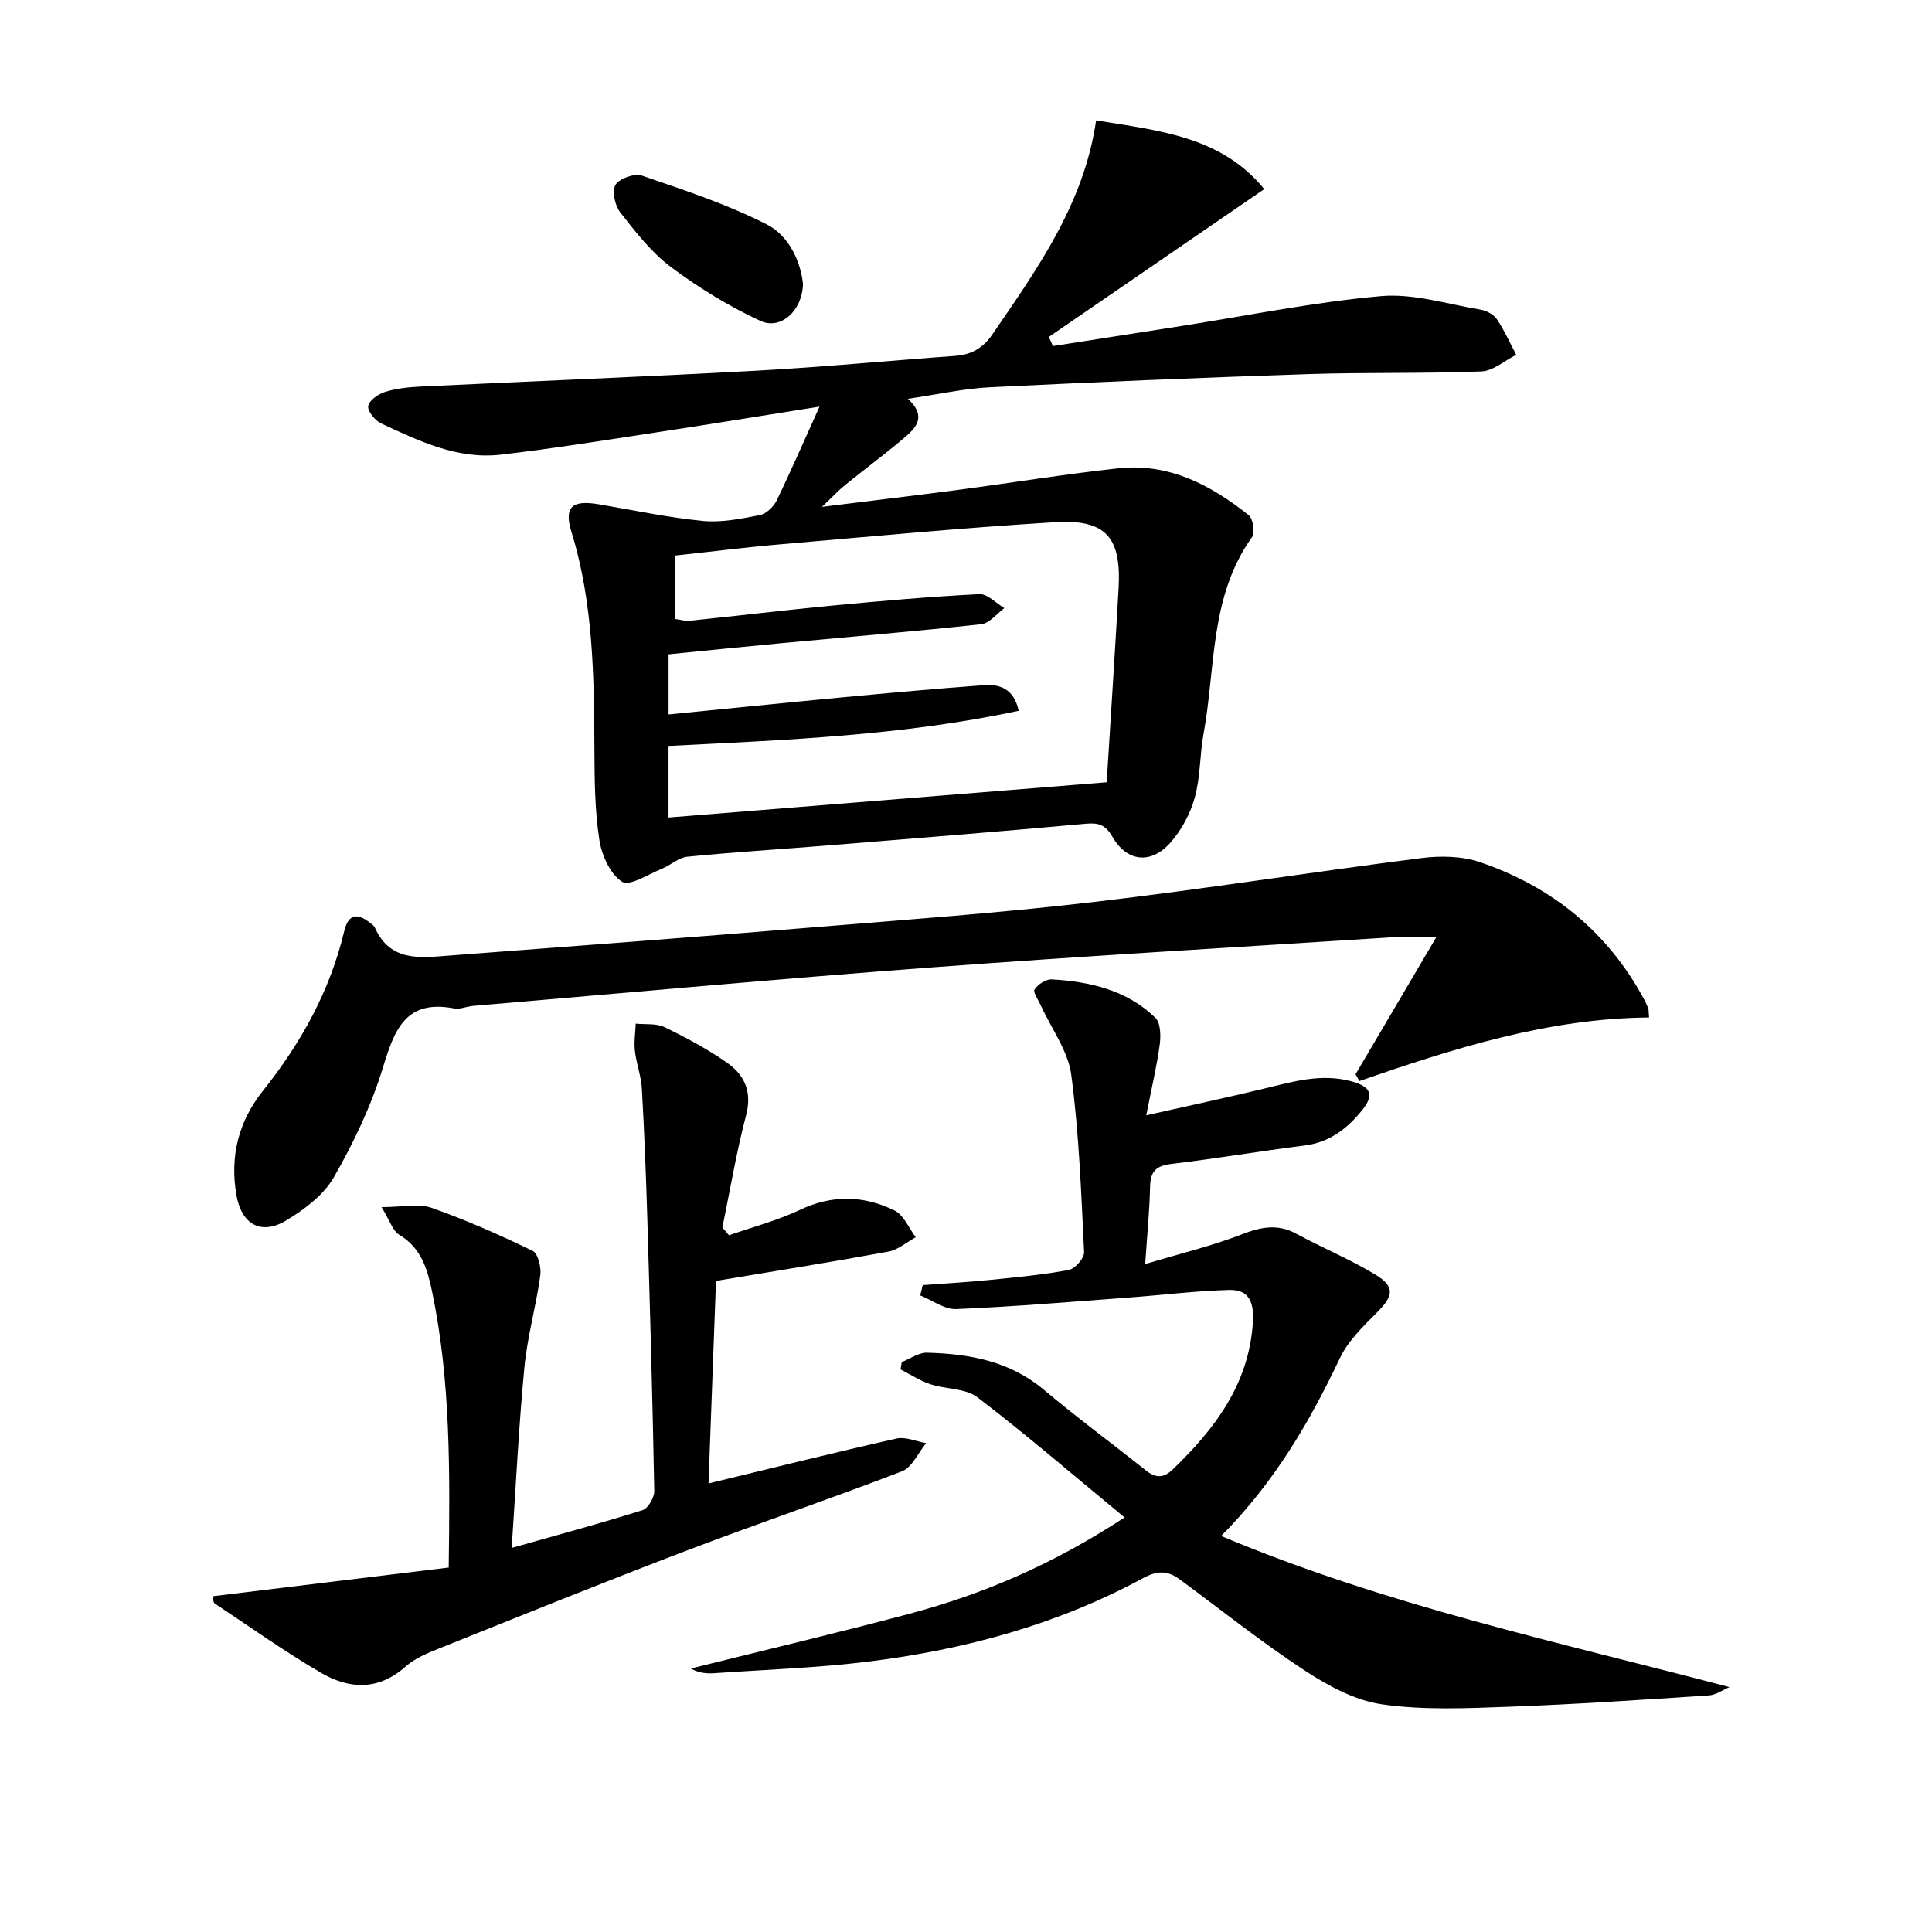
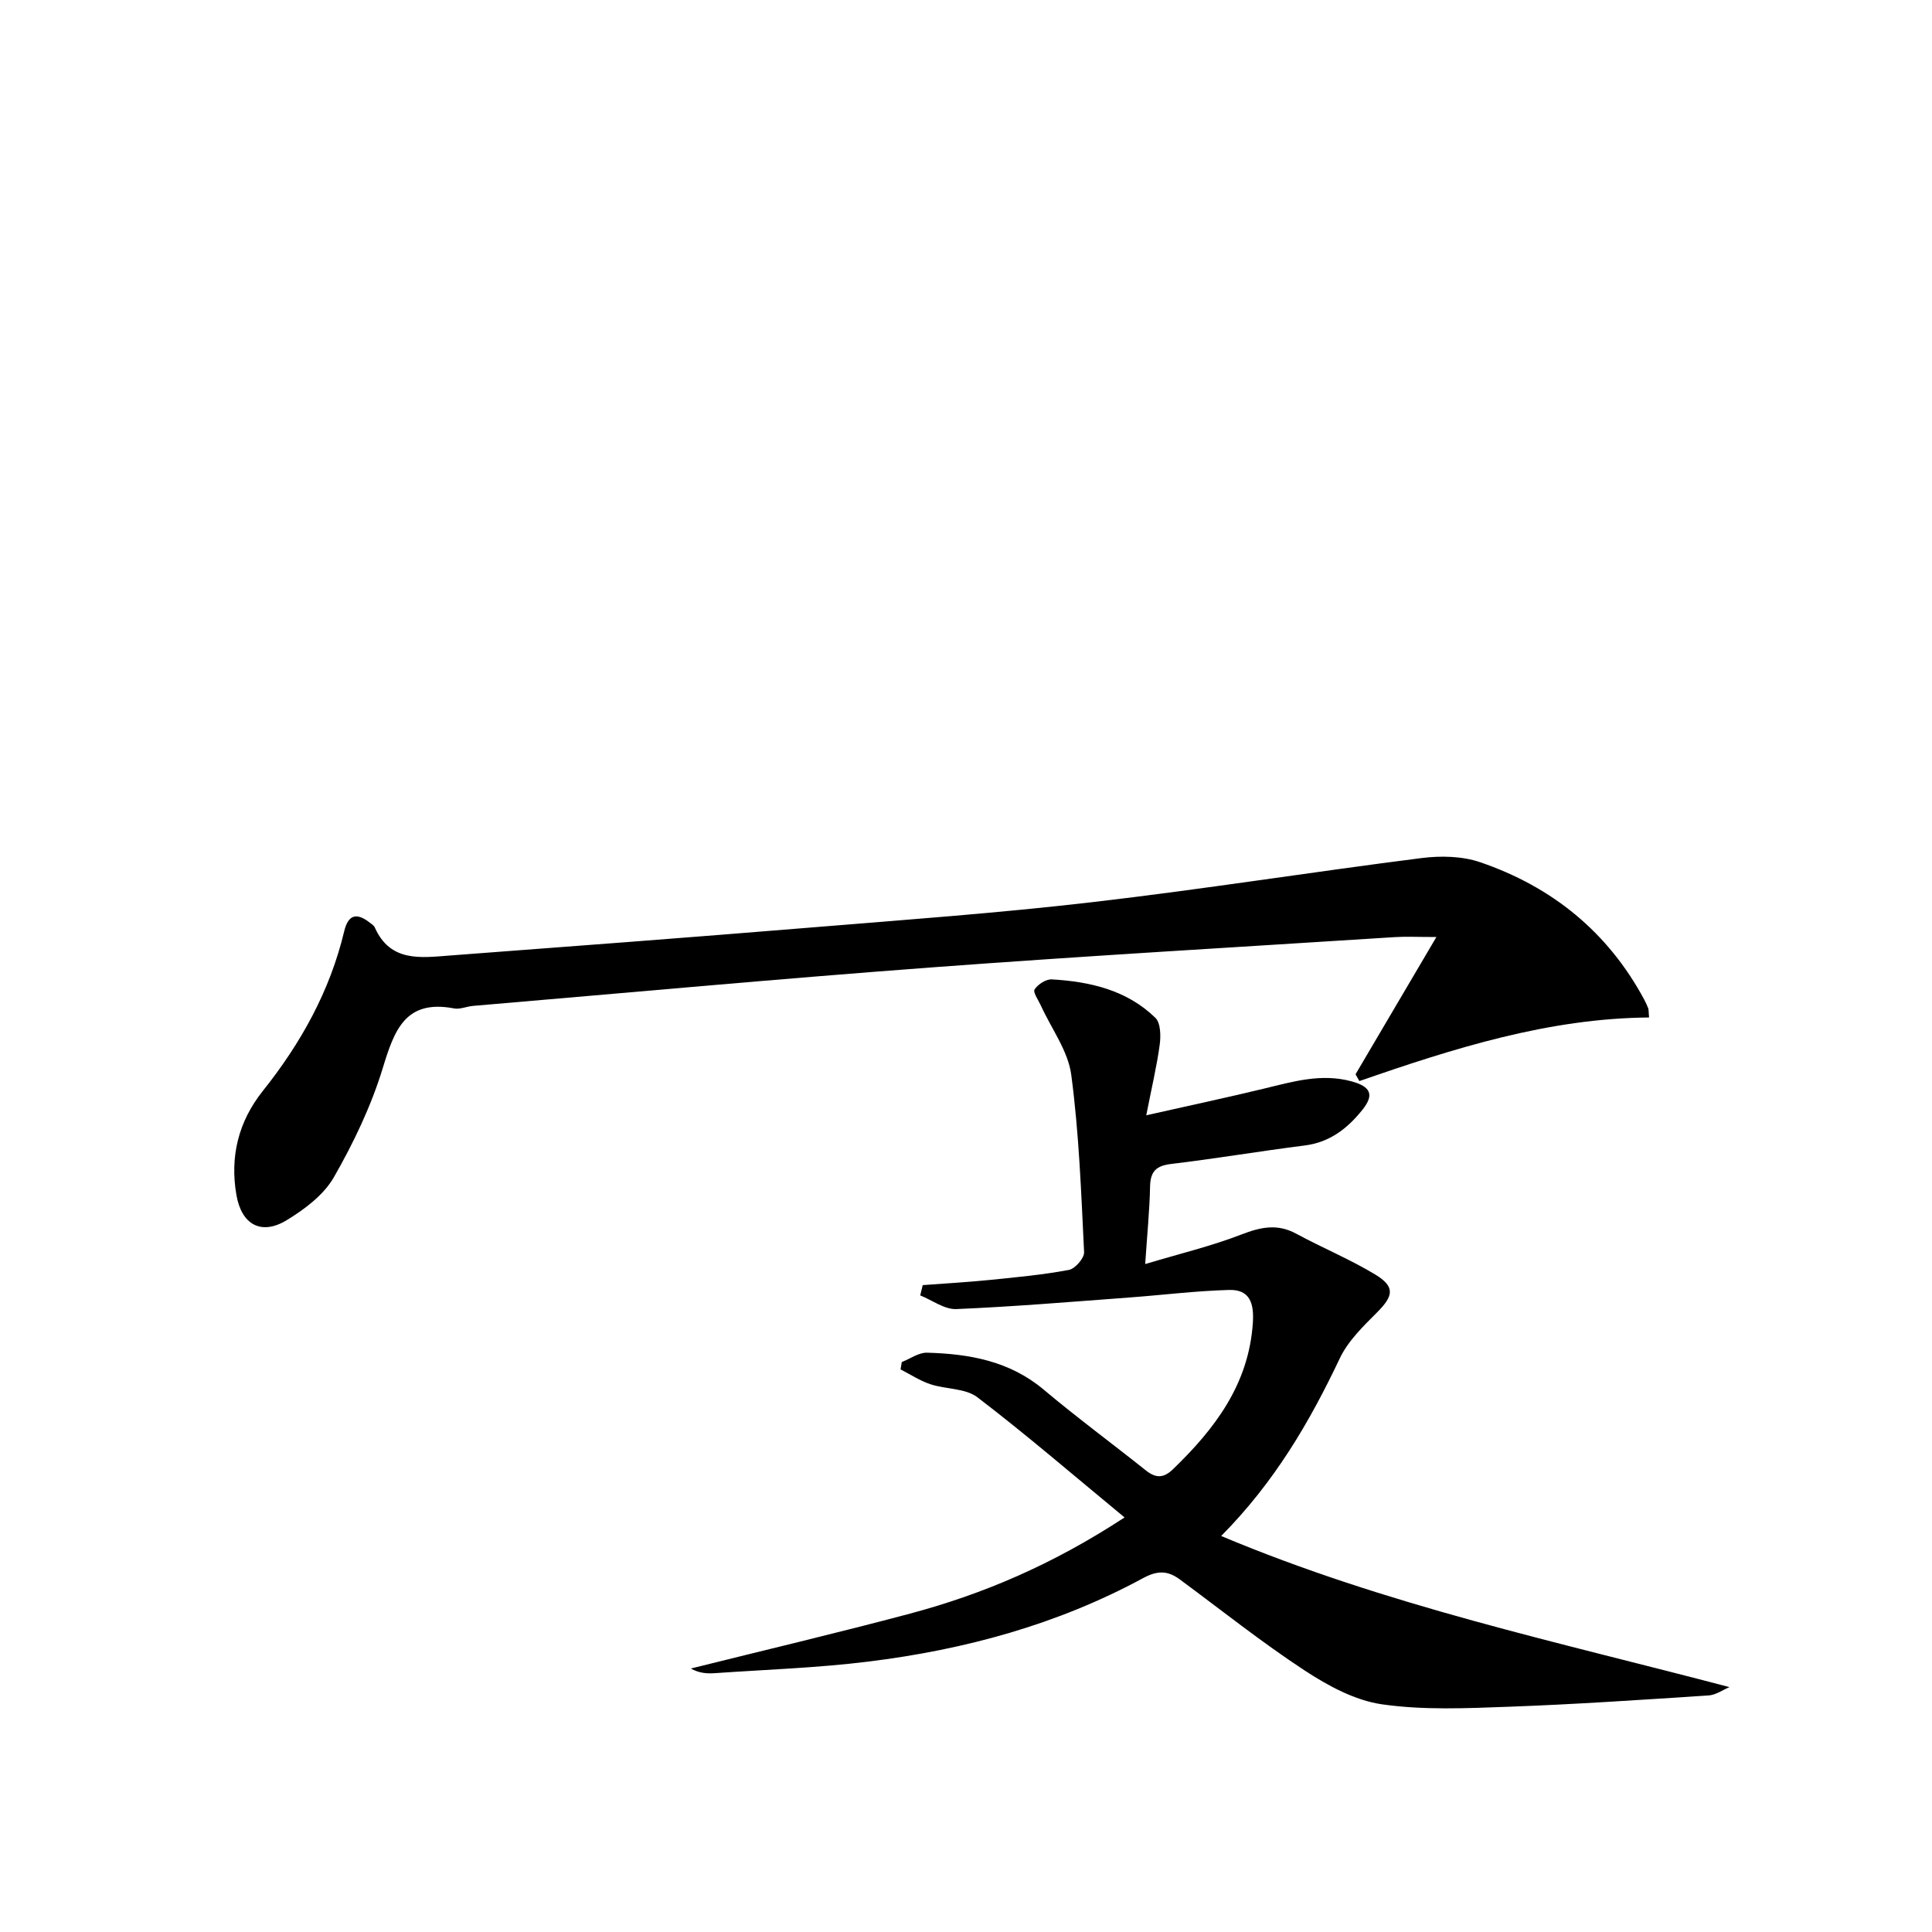
<svg xmlns="http://www.w3.org/2000/svg" enable-background="new 0 0 400 400" viewBox="0 0 400 400">
-   <path d="m169.67 84.19c-12.11 1.92-23.03 3.7-33.96 5.36-10.66 1.62-21.32 3.34-32.03 4.58-8.96 1.04-16.9-2.82-24.75-6.45-1.27-.59-2.87-2.55-2.7-3.61.2-1.18 2.11-2.5 3.53-2.94 2.35-.72 4.89-.98 7.37-1.1 23.09-1.11 46.2-2.01 69.28-3.27 13.78-.75 27.52-2.08 41.28-3.07 3.39-.24 5.79-1.57 7.77-4.46 9.31-13.6 18.96-27 21.48-44.31 13.02 2.16 25.84 3.25 34.81 14.23-15.03 10.32-29.81 20.46-44.6 30.61.28.63.56 1.26.85 1.89 8.86-1.38 17.71-2.76 26.57-4.15 13.77-2.16 27.49-4.96 41.34-6.19 6.73-.6 13.73 1.66 20.58 2.79 1.23.2 2.72.97 3.39 1.95 1.57 2.32 2.72 4.92 4.04 7.41-2.4 1.2-4.77 3.34-7.21 3.44-11.98.47-23.99.16-35.97.56-21.94.72-43.87 1.64-65.79 2.72-5.43.27-10.8 1.49-16.97 2.39 4.25 3.96 1.31 6.33-1.33 8.55-3.82 3.21-7.83 6.18-11.7 9.32-1.36 1.1-2.56 2.4-4.77 4.5 10.35-1.29 19.33-2.35 28.3-3.53 11.03-1.45 22.01-3.25 33.06-4.45 10.43-1.13 19.13 3.43 26.98 9.69.92.73 1.36 3.63.69 4.57-8.78 12.25-7.51 26.92-10.02 40.66-.81 4.4-.64 9.03-1.84 13.3-.94 3.36-2.78 6.79-5.12 9.38-4.03 4.46-8.97 3.83-11.93-1.33-1.43-2.5-2.86-2.92-5.54-2.68-17.87 1.63-35.76 3.06-53.65 4.51-9.61.78-19.25 1.37-28.84 2.32-1.8.18-3.43 1.76-5.22 2.48-2.79 1.12-6.71 3.7-8.25 2.7-2.45-1.58-4.21-5.45-4.7-8.6-.94-6.05-1-12.26-1.03-18.41-.08-15.31-.18-30.57-4.76-45.44-1.59-5.17.16-6.63 5.61-5.71 7.17 1.21 14.32 2.74 21.54 3.45 3.88.38 7.94-.44 11.83-1.2 1.34-.26 2.87-1.72 3.51-3.03 2.93-6.04 5.61-12.23 8.87-19.43zm59.46 77.77c.84-13.68 1.72-26.89 2.46-40.12.59-10.58-2.59-14.36-13.12-13.73-19.05 1.15-38.07 2.96-57.09 4.6-7.22.62-14.42 1.54-21.68 2.32v13.11c1.19.16 2.17.48 3.1.38 9.9-1.02 19.79-2.22 29.7-3.16 10.08-.96 20.17-1.84 30.27-2.35 1.67-.09 3.44 1.88 5.17 2.89-1.58 1.16-3.07 3.15-4.76 3.33-13.7 1.49-27.43 2.63-41.15 3.91-7.89.74-15.77 1.55-23.61 2.33v12.45c12.26-1.21 24.1-2.42 35.95-3.54 9.75-.92 19.5-1.8 29.27-2.52 3.32-.25 6.25.68 7.27 5.3-24.02 5.15-48.3 6.05-72.5 7.28v14.82c30.26-2.42 60.16-4.83 90.72-7.3z" />
  <path d="m232.83 314.17c-10.68-8.81-20.35-17.15-30.47-24.88-2.48-1.89-6.52-1.64-9.73-2.7-2.16-.72-4.13-2.02-6.18-3.07.08-.51.16-1.02.25-1.52 1.74-.68 3.5-1.98 5.22-1.94 8.74.24 17.09 1.7 24.17 7.65 6.87 5.78 14.11 11.11 21.13 16.71 2.05 1.63 3.65 1.67 5.61-.21 8.69-8.39 15.7-17.57 16.56-30.31.27-4.07-.62-6.95-4.92-6.83-6.92.19-13.82 1.06-20.74 1.57-11.91.88-23.81 1.89-35.74 2.39-2.45.1-4.98-1.84-7.47-2.83.17-.71.34-1.42.52-2.13 4.66-.35 9.33-.61 13.98-1.08 5.45-.55 10.92-1.06 16.29-2.07 1.28-.24 3.2-2.45 3.14-3.66-.6-12.27-1.04-24.59-2.66-36.74-.66-4.96-4.11-9.54-6.28-14.31-.52-1.14-1.69-2.78-1.31-3.36.7-1.06 2.37-2.15 3.57-2.08 7.93.46 15.55 2.22 21.44 7.96 1.09 1.06 1.14 3.72.9 5.53-.6 4.46-1.66 8.87-2.79 14.65 9.26-2.09 16.83-3.7 24.36-5.52 5.97-1.44 11.84-3.21 18.1-1.52 3.96 1.07 4.82 2.74 2.31 5.88-3.07 3.85-6.75 6.75-11.96 7.41-9.22 1.16-18.39 2.72-27.62 3.82-3.12.37-4.33 1.52-4.4 4.66-.1 4.94-.6 9.88-1.01 16.07 7.15-2.15 13.7-3.71 19.92-6.12 3.98-1.54 7.44-2.29 11.36-.16 5.39 2.92 11.11 5.28 16.34 8.44 4.15 2.51 3.8 4.42.44 7.79-2.89 2.9-6.05 5.94-7.76 9.55-6.25 13.17-13.48 25.61-24.57 36.8 34.24 14.39 69.7 21.93 105.24 31.29-1.43.6-2.84 1.63-4.3 1.72-13.77.9-27.55 1.84-41.34 2.34-8.77.32-17.69.74-26.31-.5-5.59-.8-11.19-3.85-16.04-7.03-8.89-5.83-17.23-12.49-25.79-18.81-2.5-1.85-4.61-1.92-7.64-.28-17.73 9.61-36.93 14.81-56.83 17.27-10.54 1.31-21.2 1.66-31.81 2.4-1.61.11-3.24.02-4.98-.96 15.13-3.77 30.32-7.36 45.39-11.37 15.14-4.05 29.46-10.13 44.41-19.91z" />
-   <path d="m150.93 255.75c4.92-1.72 10.02-3.05 14.71-5.27 6.7-3.17 13.23-2.98 19.58.15 1.9.94 2.94 3.63 4.37 5.52-1.88 1.03-3.66 2.62-5.66 2.98-11.56 2.13-23.17 3.98-35.69 6.07-.49 13.26-1.02 27.59-1.55 41.93 13.45-3.25 26.15-6.42 38.91-9.29 1.88-.42 4.09.59 6.15.94-1.65 2-2.9 5.02-5 5.83-14.86 5.74-29.96 10.84-44.85 16.52-17.07 6.51-34 13.36-50.95 20.15-2.46.98-5.07 2.06-7 3.78-5.64 5.02-11.68 4.67-17.52 1.26-7.55-4.41-14.7-9.51-21.99-14.35-.29-.19-.26-.86-.43-1.48 16.33-1.99 32.53-3.96 48.89-5.95.26-19.86.42-38.65-3.45-57.18-.95-4.55-2.22-9.01-6.79-11.71-1.33-.78-1.89-2.86-3.67-5.73 4.37 0 7.67-.79 10.36.15 7.14 2.51 14.11 5.6 20.93 8.91 1.13.55 1.81 3.47 1.58 5.13-.88 6.36-2.68 12.62-3.29 18.99-1.17 12.22-1.76 24.49-2.63 37.38 9.39-2.66 18.29-5.05 27.07-7.81 1.16-.36 2.48-2.63 2.45-3.99-.35-18.8-.88-37.59-1.44-56.38-.27-8.98-.62-17.95-1.13-26.92-.15-2.62-1.14-5.18-1.44-7.8-.21-1.85.09-3.76.17-5.65 2.01.21 4.26-.1 5.97.73 4.47 2.17 8.91 4.54 12.97 7.39 3.59 2.52 5.19 6 3.91 10.86-2.01 7.64-3.31 15.48-4.91 23.23.46.56.91 1.09 1.37 1.61z" />
  <path d="m341.42 210.66c-20.83.16-40.46 6.4-59.98 13.16-.26-.47-.53-.93-.79-1.4 5.3-9 10.61-18 16.74-28.42-3.95 0-6.29-.13-8.61.02-32.01 2.05-64.03 3.89-96.01 6.28-31.63 2.36-63.22 5.27-94.83 7.96-1.32.11-2.7.76-3.94.52-10.11-1.92-12.36 4.53-14.76 12.38s-6.04 15.46-10.13 22.6c-2.1 3.65-6.04 6.61-9.76 8.87-5.25 3.19-9.33.94-10.4-5.2-1.38-7.95.4-15.21 5.47-21.57 7.87-9.87 13.89-20.67 16.84-33.04.84-3.51 2.59-3.9 5.27-1.82.39.3.89.61 1.07 1.03 3.21 7.23 9.54 6.25 15.54 5.8 24.85-1.87 49.69-3.74 74.53-5.78 19.54-1.6 39.11-3.01 58.58-5.28 22.74-2.64 45.37-6.24 68.09-9.12 3.96-.5 8.38-.41 12.1.86 14.88 5.08 26.45 14.43 33.98 28.45.31.58.59 1.19.83 1.81.1.26.06.61.17 1.89z" />
-   <path d="m166.25 58.75c-.12 5.63-4.63 9.62-8.81 7.69-6.51-3.01-12.77-6.85-18.52-11.15-4.06-3.03-7.32-7.25-10.49-11.3-1.11-1.41-1.78-4.42-1-5.71.8-1.33 3.95-2.44 5.48-1.92 8.74 3 17.62 5.91 25.82 10.09 4.69 2.39 7.02 7.75 7.52 12.3z" />
</svg>